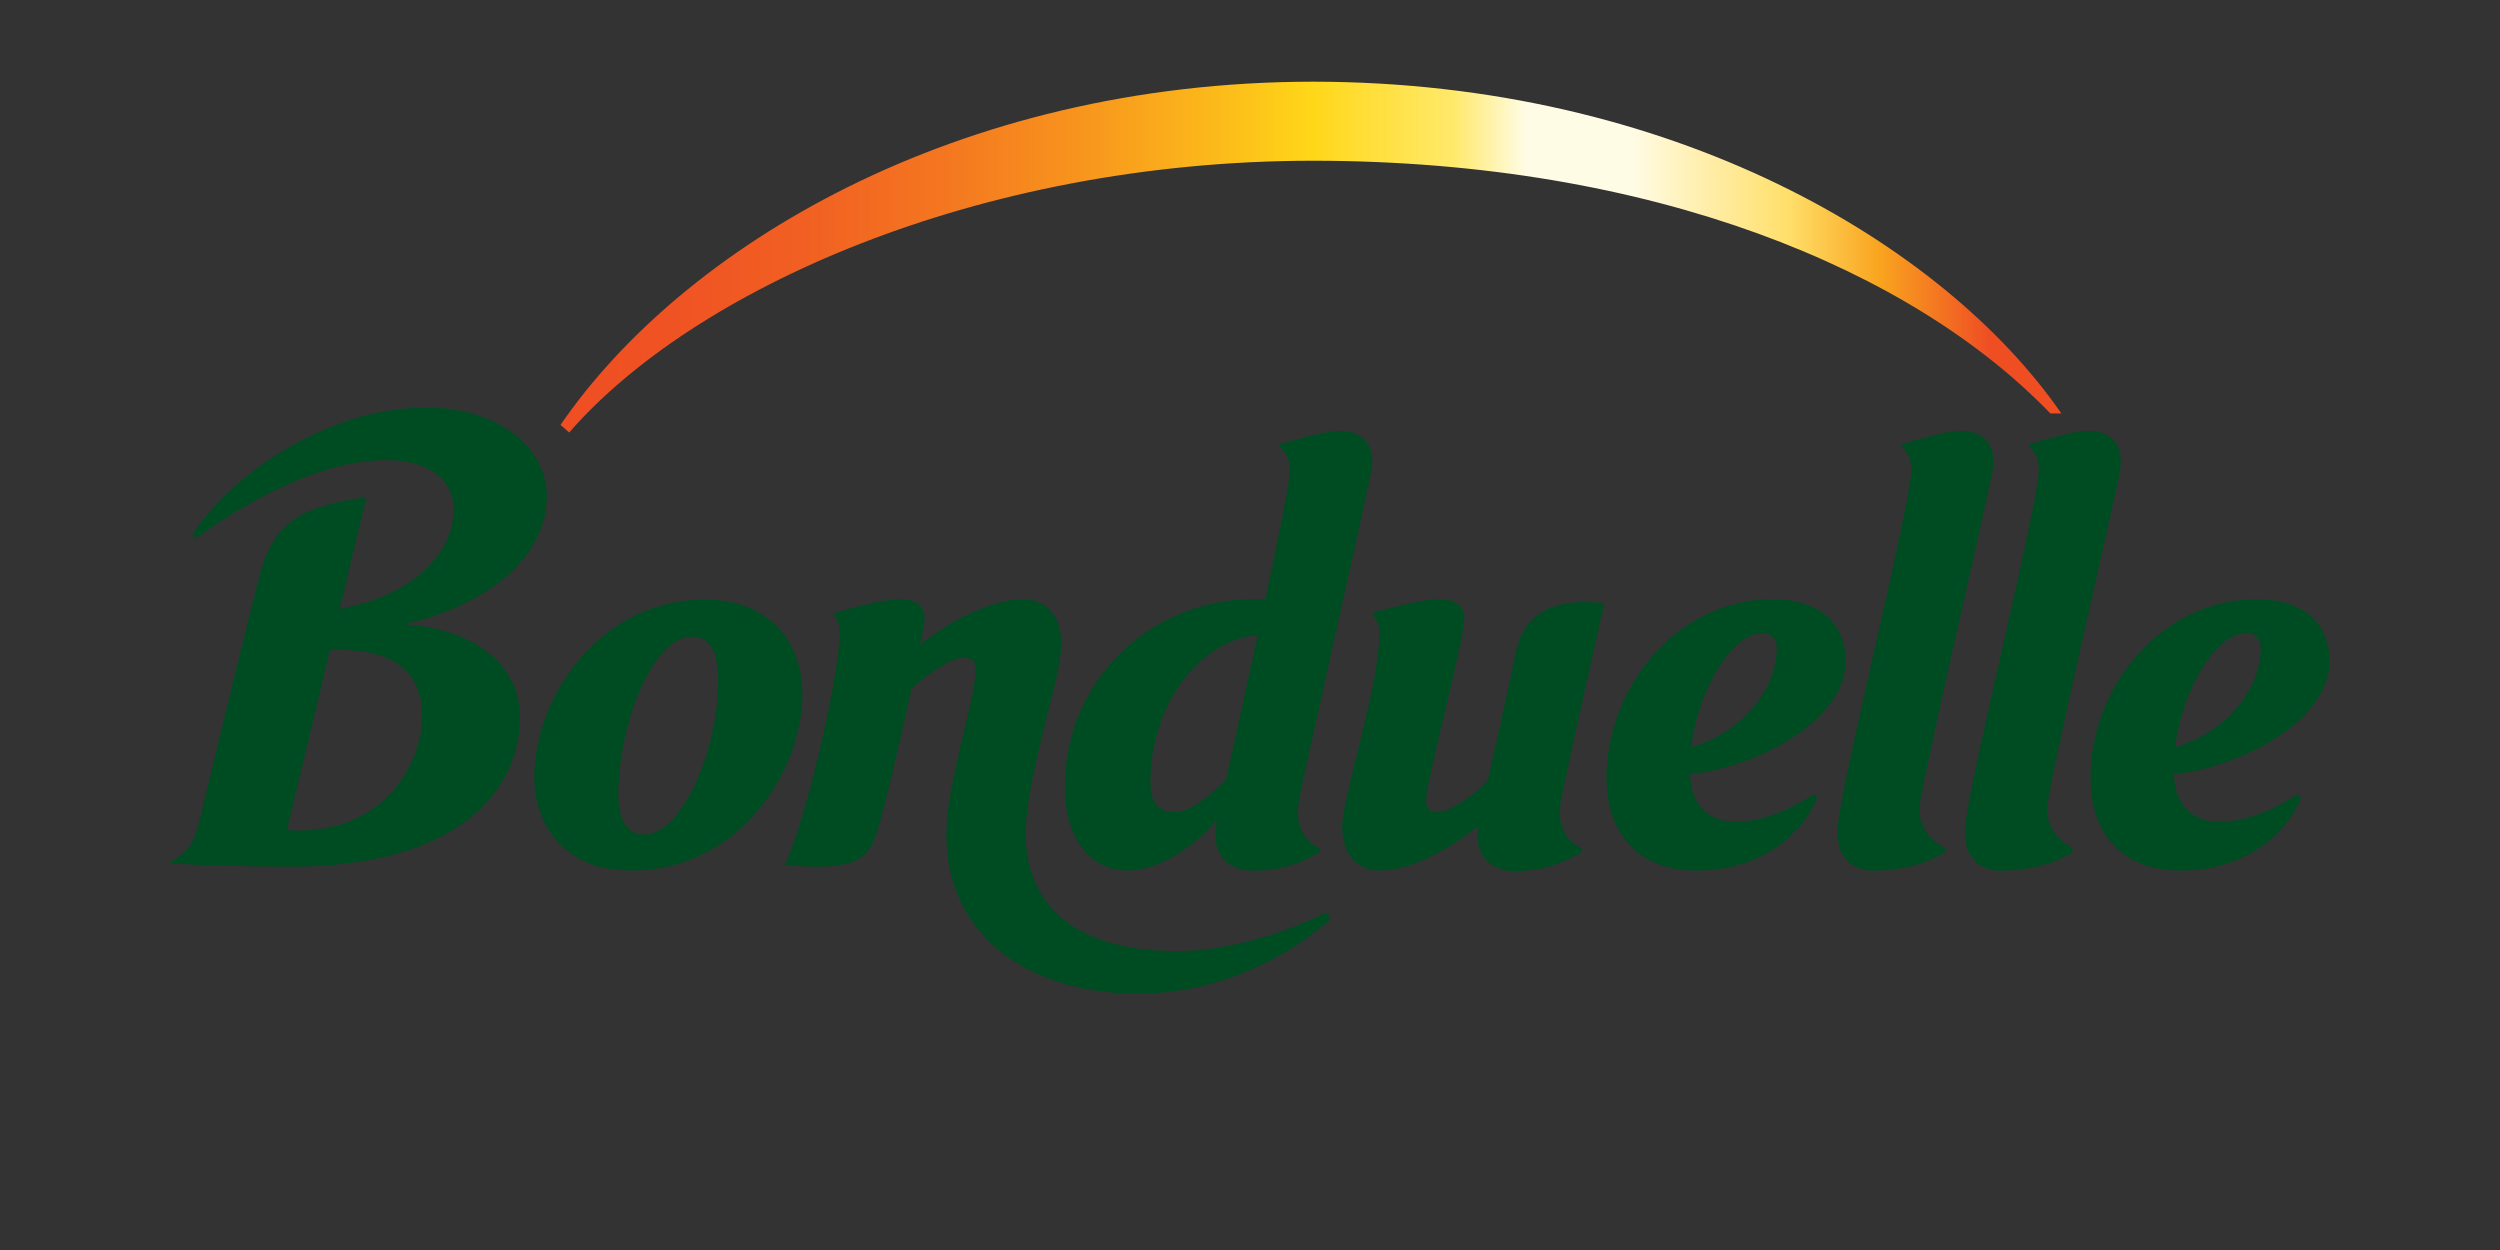
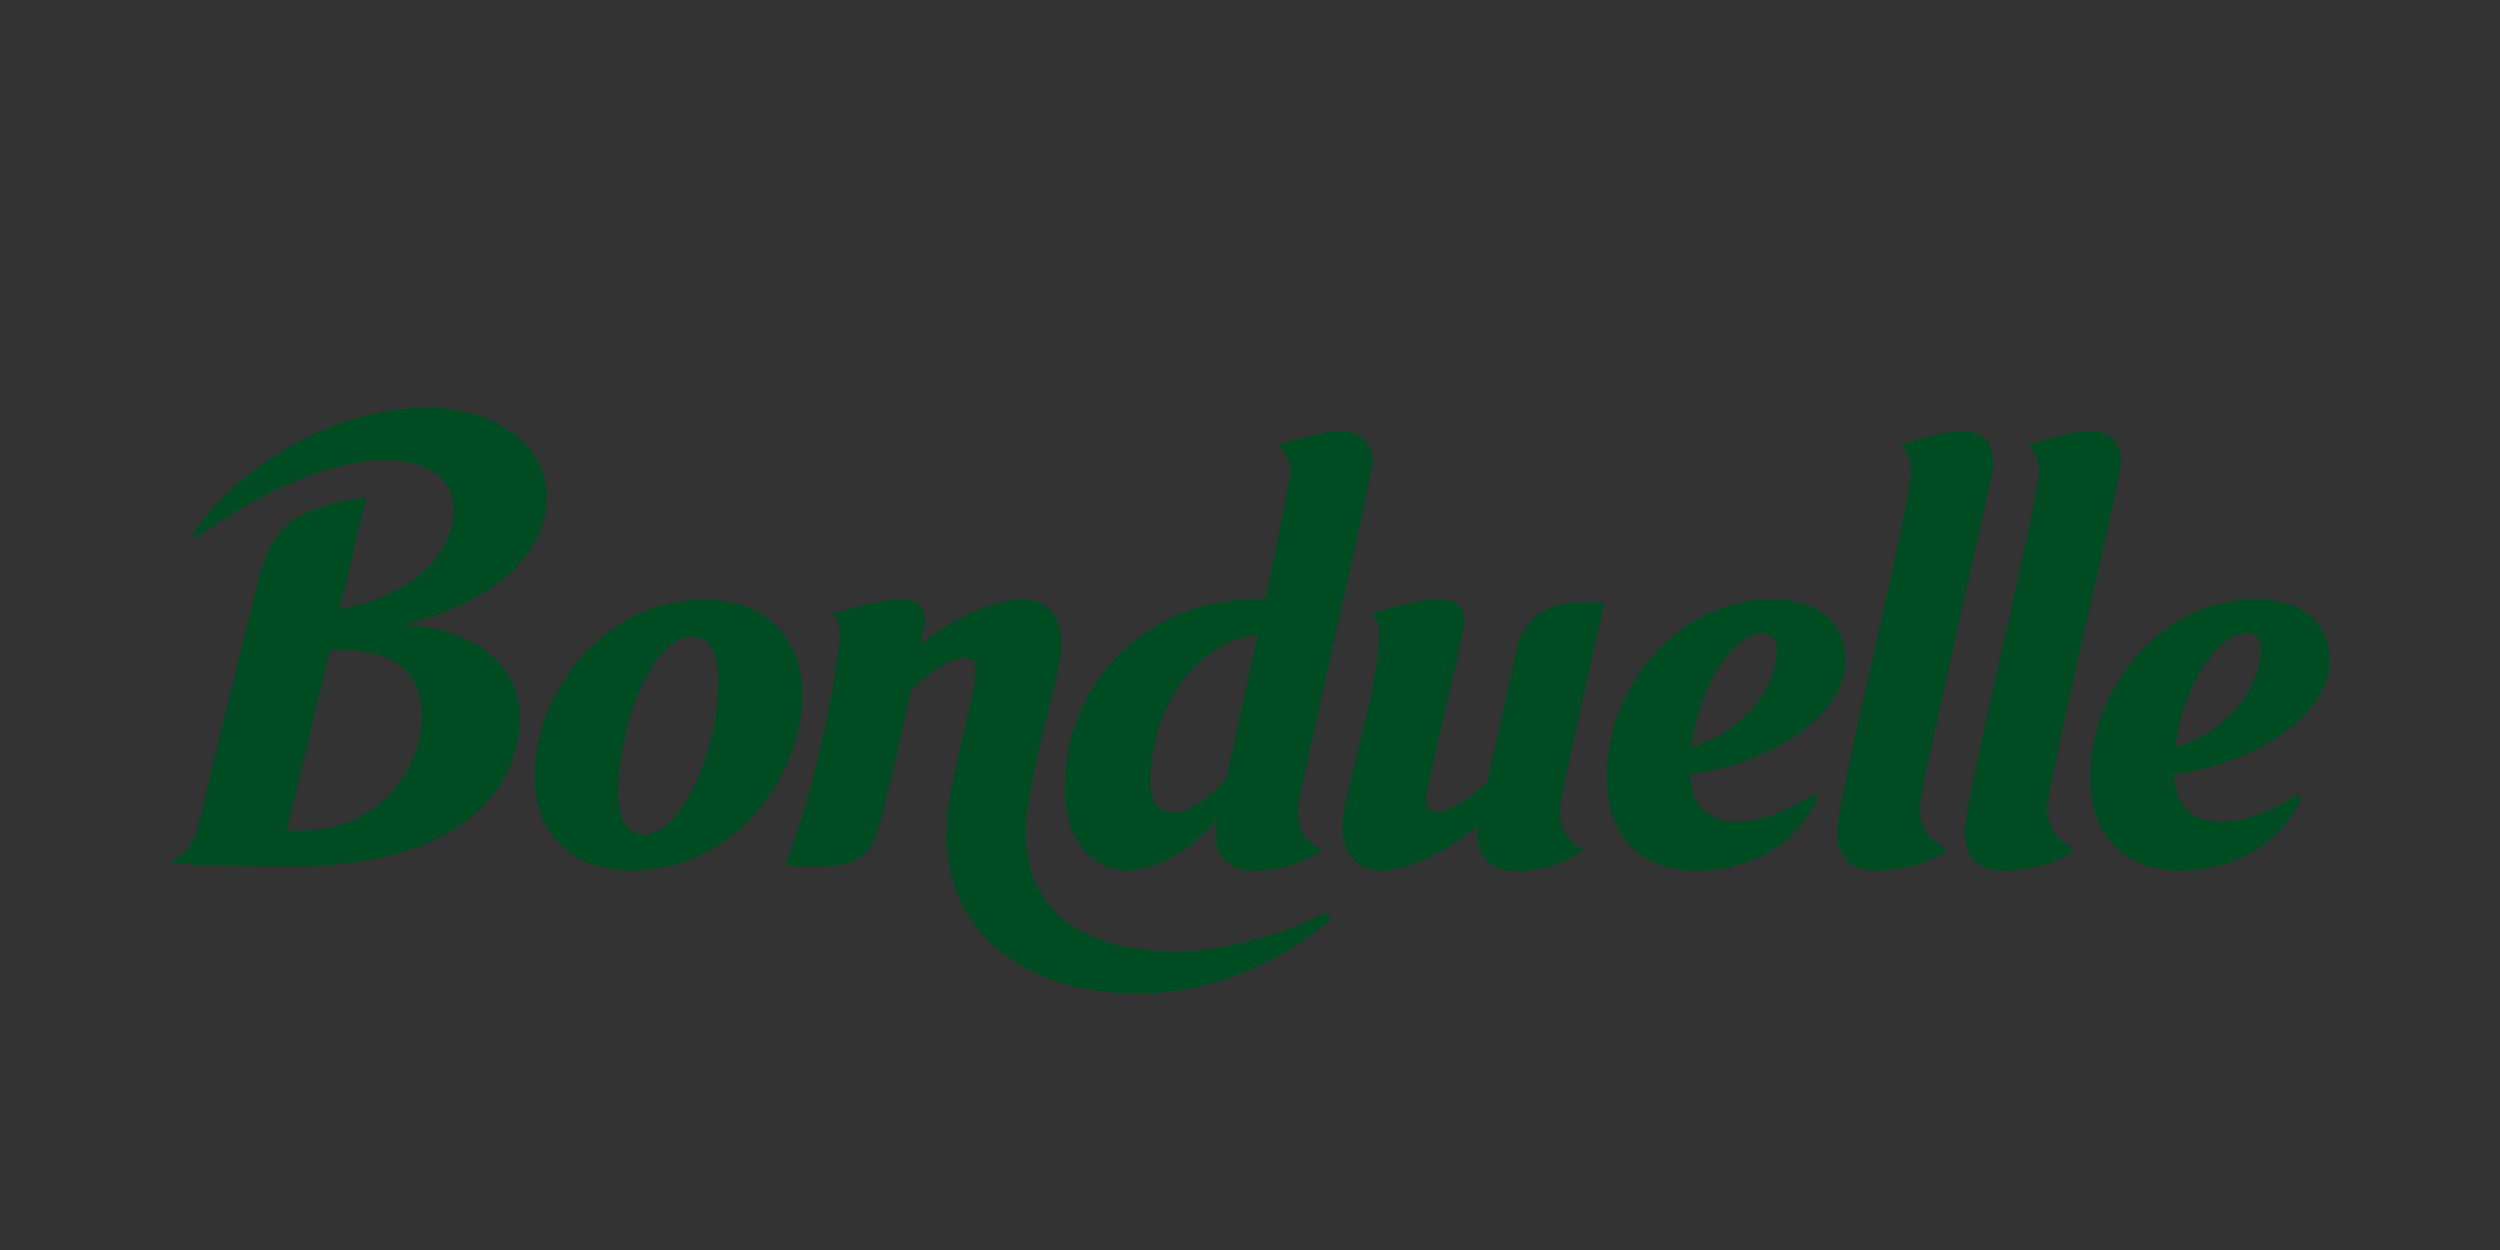
<svg xmlns="http://www.w3.org/2000/svg" id="Layer_1" x="0px" y="0px" width="623.622px" height="311.813px" viewBox="0 0 623.622 311.813" xml:space="preserve">
  <rect x="0" y="0" width="623.622" height="311.813" fill="#333333" stroke="none" />
  <g>
    <linearGradient id="SVGID_1_" gradientUnits="userSpaceOnUse" x1="139.816" y1="64.132" x2="514.213" y2="64.132">
      <stop offset="0" style="stop-color:#EF4E23" />
      <stop offset="0.077" style="stop-color:#F05323" />
      <stop offset="0.164" style="stop-color:#F16022" />
      <stop offset="0.257" style="stop-color:#F47720" />
      <stop offset="0.353" style="stop-color:#F8971D" />
      <stop offset="0.451" style="stop-color:#FCC01A" />
      <stop offset="0.5" style="stop-color:#FFD718" />
      <stop offset="0.595" style="stop-color:#FFE96B" />
      <stop offset="0.644" style="stop-color:#FFFCE6" />
      <stop offset="0.713" style="stop-color:#FFFCE6" />
      <stop offset="0.818" style="stop-color:#FFDF6A" />
      <stop offset="0.878" style="stop-color:#F9A51F" />
      <stop offset="0.952" style="stop-color:#EF4E23" />
      <stop offset="1" style="stop-color:#EF4E23" />
    </linearGradient>
-     <path fill="url(#SVGID_1_)" d="M327.524,20.375c-89.336,0.074-157.381,41.424-187.708,85.622l2.173,1.892 c30.693-35.35,101.364-67.738,185.547-67.798c85.104,0.062,149.645,27.392,183.932,63.055h2.746 C484.823,60.629,416.864,20.447,327.524,20.375L327.524,20.375" />
    <g>
      <path fill="#004C22" d="M100.651,155.73c22.039-4.878,35.752-17.479,35.752-31.865c0-12.316-11.996-22.188-30.256-22.188 c-22.3,0-45.739,14.119-57.364,30.415c-1,1.412-0.403,2.524,0.798,1.677c15.146-10.848,32.342-18.997,46.723-18.997 c11.632,0,16.863,5.777,16.863,12.193c0,10.504-9.222,21.347-28.437,24.952l6.672-27.907c-15.149,2.301-22.92,5.308-26.6,19.394 c-4.339,16.554-14.11,57.72-15.466,62.925c-1.252,4.863-3.515,6.742-6.654,8.588c-0.229,0.123-0.219,0.428,0.041,0.447 c6.903,0.557,23.556,0.832,29.871,0.832c41.281,0,57.111-18.73,57.111-37.293C129.707,165.45,117.769,156.726,100.651,155.73 M71.555,207.073l10.731-44.918c15.476-0.617,22.968,5.025,22.968,16.446C105.254,191.837,94.37,208.718,71.555,207.073 M179.273,149.757c-27.471-2.474-46.014,22.725-46.014,44.028c0,12.508,7.918,22.127,20.88,23.207 c27.873,2.309,46.008-22.726,46.008-44.039C200.145,160.413,192.222,150.92,179.273,149.757 M160.742,208.159 c-3.944,0-6.875-3.045-6.491-11.648c0.848-18.969,9.314-37.679,18.311-37.679c4.205,0,6.714,3.161,6.574,11.688 C178.837,188.264,169.765,208.159,160.742,208.159 M478.993,199.976c2.054-12.225,14.09-63.732,17.855-81.547 c1.363-6.396-0.944-10.935-7.802-10.935c-3.345,0-9.117,1.748-14.118,3.137c-0.654,0.183-0.572,0.975-0.154,1.32 c1.262,1.036,1.966,2.834,1.966,5.142c0,8.216-16.005,72.039-18.196,87.695c-1.27,9.137,3.475,12.406,8.955,12.406 c5.67,0,12.045-1.199,17.438-4.443c0.412-0.248,0.438-1.123,0.063-1.324C480.999,209.306,478.085,205.48,478.993,199.976 M510.819,199.976c2.019-12.225,14.064-63.732,17.833-81.547c1.384-6.396-0.949-10.935-7.818-10.935 c-3.337,0-9.085,1.748-14.081,3.137c-0.65,0.183-0.566,0.975-0.149,1.32c1.257,1.036,1.966,2.834,1.966,5.142 c0,8.216-16.041,72.039-18.227,87.695c-1.277,9.137,3.477,12.406,8.947,12.406c5.684,0,12.078-1.199,17.447-4.443 c0.406-0.248,0.434-1.123,0.059-1.324C512.792,209.306,509.913,205.48,510.819,199.976 M281.159,217.165 c8.959,0,18.145-7.379,22.431-12.732c-0.026,0.137-0.054,0.264-0.067,0.354c-1.777,9.055,3.501,12.406,8.988,12.406 c5.776,0,11.105-1.244,16.584-4.639c0.299-0.186,0.273-0.85-0.029-1c-4.17-2.096-5.977-5.961-5.066-11.578 c1.143-6.997,14.41-64.641,18.063-82.42c1.004-4.889-0.688-10.062-8.079-10.062c-3.421,0-9.458,1.832-14.423,3.244 c-0.516,0.149-0.463,0.742-0.087,1.012c1.343,0.984,2.32,3.401,2.32,5.699c0,2.153-2.659,15.531-6.158,32.026 c-27.15-1.297-50.028,19.076-50.028,46.949C265.606,208.831,271.86,217.165,281.159,217.165 M313.711,158.437 c-2.783,12.91-5.914,27.133-7.856,35.889c-3.561,3.844-8.752,8.279-13.062,8.279c-2.6,0-5.829-1.299-5.829-7.408 C286.962,174.831,300.11,159.398,313.711,158.437 M460.377,164.896c0-9.403-6.527-15.421-18.239-15.421 c-23.438,0-41.411,21.519-41.411,44.603c0,14.004,8.133,23.088,22.385,23.088c14.258,0,24.99-7.063,29.873-17.318 c0.602-1.262,0-2.178-1.596-1.129c-6.383,4.184-13.178,6.27-18.18,6.27c-6.413,0-11.295-3.35-11.671-11.863 C438.643,191.318,460.377,179.654,460.377,164.896 M421.864,186.38c1.835-15.217,10.682-28.51,17.766-28.51 c2.1,0,3.582,1.449,3.582,3.805C443.211,171.273,435.313,182.462,421.864,186.38 M581.102,164.896 c0-9.403-6.523-15.421-18.227-15.421c-23.449,0-41.422,21.519-41.422,44.603c0,14.004,8.109,23.088,22.38,23.088 s25.004-7.063,29.875-17.318c0.603-1.262,0-2.178-1.594-1.129c-6.374,4.184-13.17,6.27-18.217,6.27 c-6.37,0-11.256-3.35-11.632-11.863C559.37,191.318,581.102,179.654,581.102,164.896 M542.586,186.38 c1.844-15.217,10.654-28.51,17.775-28.51c2.102,0,3.578,1.449,3.578,3.805C563.94,171.273,556.047,182.462,542.586,186.38 M400.161,150.475c-16.773-1.896-20.711,5.907-22.125,12.632c-2.513,12.001-5.141,23.675-6.938,31.676 c-2.918,3.091-9.059,7.778-12.599,7.778c-1.96,0-2.78-1.16-2.78-2.947c0-4.484,9.547-40.211,9.547-45.205 c0-3.384-2.229-4.945-6.377-4.945c-3.463,0-11.238,1.864-16.107,3.277c-0.436,0.128-0.43,0.706-0.123,0.995 c1.041,0.989,1.408,2.836,1.408,4.444c0,12.736-9.279,40.889-9.279,47.965c0,7.281,4.035,11.02,9.537,11.02 c8.351,0,18.76-6.404,24.331-11.131c-1.067,8.121,3.927,11.277,9.155,11.277c5.782,0,11.078-1.336,16.518-4.689 c0.336-0.211,0.408-0.904,0.122-1.045c-4.204-2.09-6.026-5.961-5.111-11.6C390.043,195.663,395.344,172.085,400.161,150.475 M330.004,227.966c-9.453,4.793-24.029,9.297-36.283,9.297c-30.391,0-39.529-16.08-37.615-33.674 c1.813-16.625,8.616-34.678,8.616-43.131c0-7.289-4.06-10.985-9.558-10.985c-8.511,0-19.986,6.583-25.572,11.348 c0.654-3.406,1.064-5.767,1.064-6.413c0-3.382-2.23-4.945-6.385-4.945c-3.787,0-12.068,2.213-16.771,3.647 c1.303,0.388,1.955,2.988,1.955,5.07c0,8.235-7.156,42.75-13.682,57.621c18.5,1.568,21.014-1.623,23.248-9.121 c2.018-6.766,5.619-22.293,8.281-34.688c2.859-3.084,9.717-7.959,13.305-7.959c1.965,0,2.787,1.201,2.787,2.99 c0,6.228-6.24,25.72-7.162,37.313c-2.215,28.354,19.856,43.541,47.604,43.541c16.107,0,33.113-5.861,47.373-17.947 C332.313,228.995,331.375,227.286,330.004,227.966" />
    </g>
  </g>
</svg>